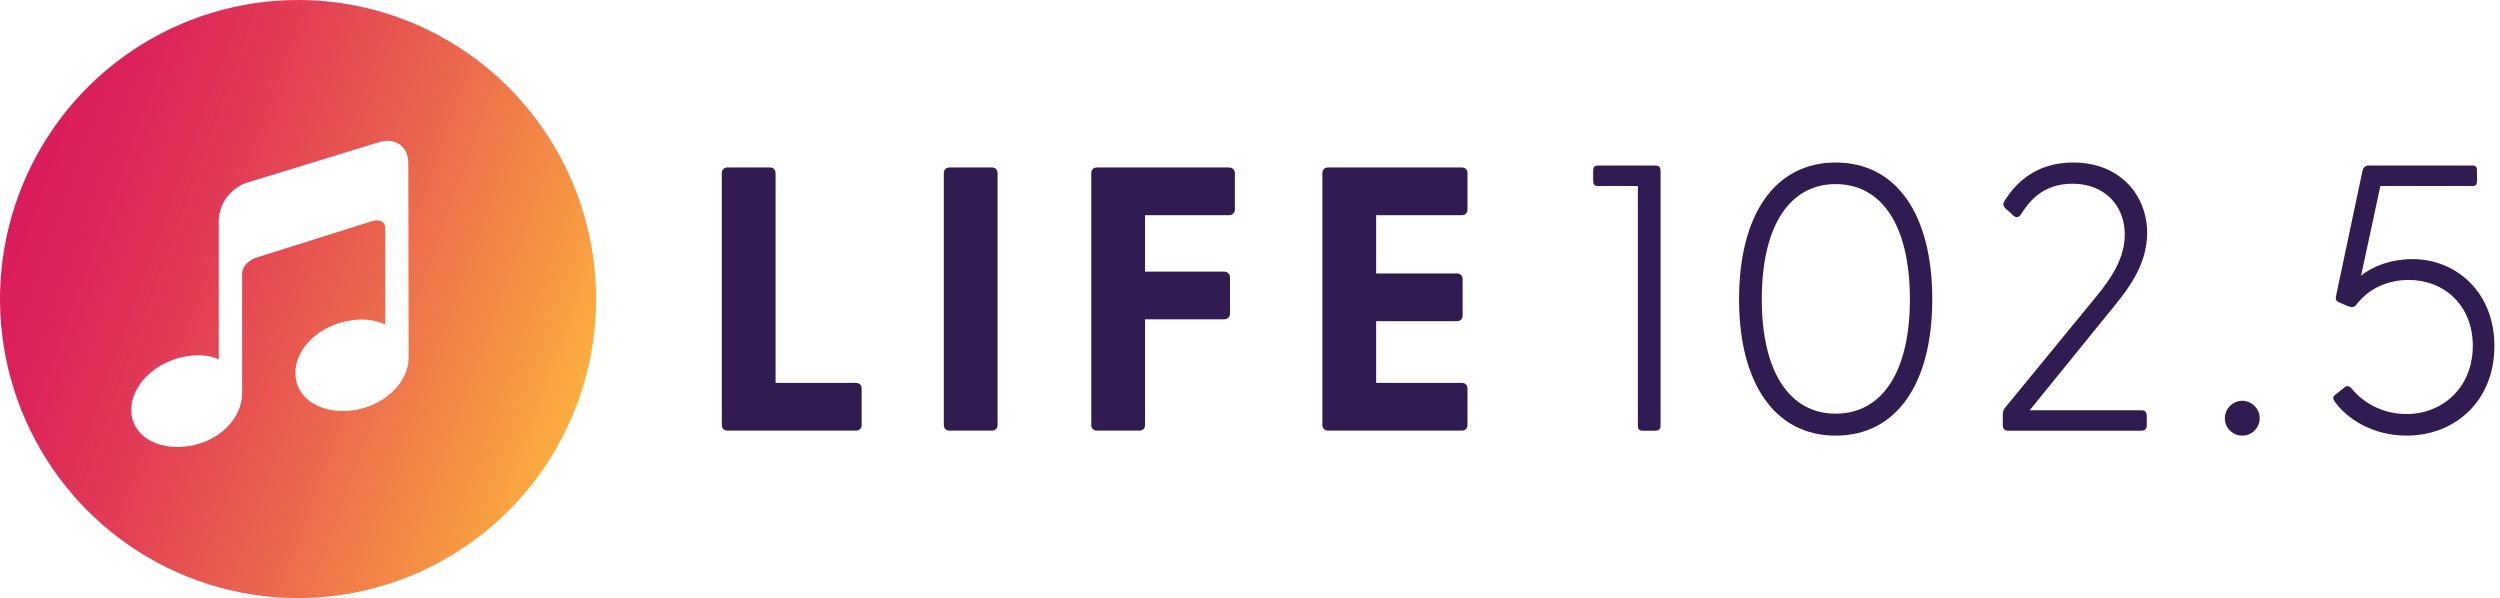
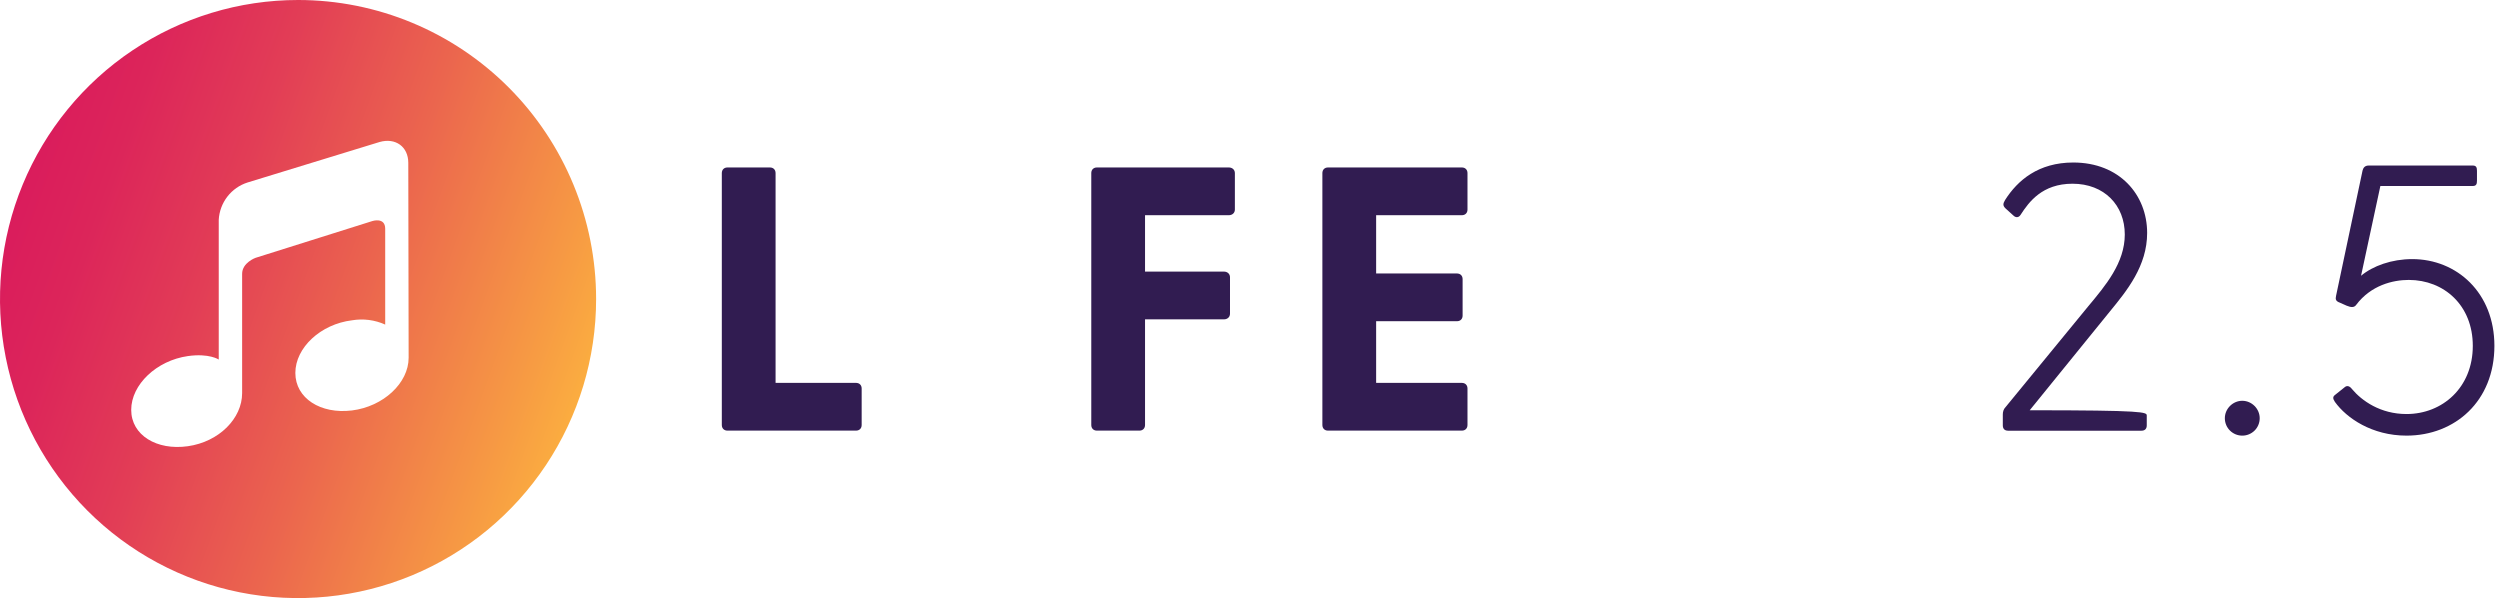
<svg xmlns="http://www.w3.org/2000/svg" width="209" height="50" viewBox="0 0 209 50" fill="none">
  <path d="M24.918 0C19.989 0 15.172 1.466 11.074 4.213C6.976 6.96 3.783 10.865 1.897 15.433C0.011 20.001 -0.483 25.028 0.479 29.877C1.44 34.727 3.813 39.181 7.298 42.678C10.783 46.174 15.223 48.555 20.056 49.52C24.89 50.484 29.9 49.989 34.453 48.097C39.006 46.205 42.898 43.001 45.636 38.889C48.374 34.778 49.835 29.945 49.835 25C49.835 18.37 47.21 12.011 42.537 7.322C37.864 2.634 31.526 0 24.918 0ZM34.162 29.908C34.162 32.024 32.044 33.99 29.424 34.314C26.805 34.638 24.691 33.295 24.691 31.179C24.691 29.063 26.81 27.097 29.424 26.778C30.365 26.618 31.332 26.742 32.203 27.135V19.126C32.203 18.126 31.119 18.483 31.119 18.483L21.364 21.555C21.364 21.555 20.242 21.956 20.242 22.894V32.865C20.242 34.981 18.316 36.932 15.707 37.304C13.097 37.676 10.969 36.377 10.969 34.266C10.969 32.155 13.087 30.14 15.707 29.768C17.488 29.517 18.287 30.058 18.287 30.058V18.377C18.325 17.673 18.576 16.997 19.006 16.439C19.436 15.882 20.025 15.469 20.695 15.256L31.726 11.874C33.065 11.488 34.133 12.266 34.133 13.609L34.162 29.908Z" fill="url(#paint0_linear_17121_2923)" />
  <path d="M111.022 36C110.739 36 110.551 35.812 110.551 35.529V14.471C110.551 14.189 110.739 14 111.022 14H122.211C122.494 14 122.682 14.189 122.682 14.471V17.52C122.682 17.803 122.494 17.991 122.211 17.991H115.045V22.863H121.802C122.085 22.863 122.274 23.052 122.274 23.334V26.383C122.274 26.666 122.085 26.854 121.802 26.854H115.045V32.009H122.211C122.494 32.009 122.682 32.197 122.682 32.48V35.529C122.682 35.812 122.494 36 122.211 36H111.022Z" fill="#311C51" />
  <path d="M91.702 36C91.419 36 91.231 35.812 91.231 35.529V14.471C91.231 14.189 91.419 14 91.702 14H102.733C103.016 14 103.236 14.189 103.236 14.471V17.52C103.236 17.803 103.016 17.991 102.733 17.991H95.725V22.706H102.325C102.608 22.706 102.828 22.894 102.828 23.177V26.226C102.828 26.509 102.608 26.697 102.325 26.697H95.725V35.529C95.725 35.812 95.536 36 95.253 36H91.702Z" fill="#311C51" />
-   <path d="M79.374 36C79.091 36 78.902 35.812 78.902 35.529V14.471C78.902 14.189 79.091 14 79.374 14H82.925C83.208 14 83.397 14.189 83.397 14.471V35.529C83.397 35.812 83.208 36 82.925 36H79.374Z" fill="#311C51" />
  <path d="M60.815 36C60.532 36 60.344 35.812 60.344 35.529V14.471C60.344 14.189 60.532 14 60.815 14H64.367C64.65 14 64.838 14.189 64.838 14.471V32.009H71.564C71.847 32.009 72.035 32.197 72.035 32.48V35.529C72.035 35.812 71.847 36 71.564 36H60.815Z" fill="#311C51" />
  <path d="M201.184 36.418C198.303 36.418 196.181 34.962 195.199 33.6C195.009 33.315 195.009 33.156 195.231 32.998L196.023 32.365C196.213 32.206 196.434 32.27 196.624 32.523C197.448 33.505 198.999 34.613 201.184 34.613C204.193 34.613 206.726 32.396 206.726 28.913C206.726 25.524 204.32 23.402 201.374 23.402C200.044 23.402 198.208 23.846 196.973 25.493C196.814 25.714 196.561 25.714 196.181 25.556L195.611 25.303C195.262 25.176 195.231 25.018 195.294 24.733L197.511 14.25C197.574 13.997 197.733 13.839 198.018 13.839H206.726C207.011 13.839 207.075 13.997 207.075 14.282V15.105C207.075 15.39 207.011 15.549 206.726 15.549H198.999L197.384 23.054C198.366 22.231 199.949 21.661 201.66 21.661C205.396 21.661 208.532 24.479 208.532 28.913C208.532 33.536 205.238 36.418 201.184 36.418Z" fill="#311C51" />
  <path d="M187.454 36.419C186.662 36.419 185.997 35.786 185.997 34.962C185.997 34.171 186.662 33.506 187.454 33.506C188.246 33.506 188.911 34.171 188.911 34.962C188.911 35.786 188.246 36.419 187.454 36.419Z" fill="#311C51" />
-   <path d="M167.878 36.007C167.593 36.007 167.435 35.849 167.435 35.564V34.645C167.435 34.424 167.498 34.202 167.657 34.044L174.592 25.588C176.017 23.878 177.632 21.978 177.632 19.603C177.632 17.165 175.922 15.359 173.262 15.359C170.729 15.359 169.62 16.88 168.923 17.956C168.765 18.209 168.512 18.209 168.322 18.02L167.657 17.418C167.435 17.196 167.435 17.038 167.625 16.721C168.67 15.074 170.412 13.586 173.325 13.586C177.189 13.586 179.501 16.278 179.501 19.476C179.501 22.231 177.822 24.29 176.366 26.063L169.684 34.297H179.026C179.311 34.297 179.469 34.456 179.469 34.74V35.564C179.469 35.849 179.311 36.007 179.026 36.007H167.878Z" fill="#311C51" />
-   <path d="M153.46 36.419C148.425 36.419 145.385 32.112 145.385 25.018C145.385 17.893 148.425 13.586 153.46 13.586C158.527 13.586 161.536 17.893 161.536 25.018C161.536 32.112 158.527 36.419 153.46 36.419ZM147.285 25.018C147.285 31.162 149.66 34.582 153.46 34.582C157.292 34.582 159.667 31.162 159.667 25.018C159.667 18.811 157.292 15.391 153.46 15.391C149.66 15.391 147.285 18.811 147.285 25.018Z" fill="#311C51" />
-   <path d="M137.304 36.007C137.019 36.007 136.924 35.848 136.924 35.563V15.549H133.568C133.283 15.549 133.188 15.39 133.188 15.105V14.282C133.188 13.997 133.283 13.839 133.568 13.839H138.413C138.698 13.839 138.824 13.997 138.824 14.282V35.563C138.824 35.848 138.698 36.007 138.413 36.007H137.304Z" fill="#311C51" />
+   <path d="M167.878 36.007C167.593 36.007 167.435 35.849 167.435 35.564V34.645C167.435 34.424 167.498 34.202 167.657 34.044L174.592 25.588C176.017 23.878 177.632 21.978 177.632 19.603C177.632 17.165 175.922 15.359 173.262 15.359C170.729 15.359 169.62 16.88 168.923 17.956C168.765 18.209 168.512 18.209 168.322 18.02L167.657 17.418C167.435 17.196 167.435 17.038 167.625 16.721C168.67 15.074 170.412 13.586 173.325 13.586C177.189 13.586 179.501 16.278 179.501 19.476C179.501 22.231 177.822 24.29 176.366 26.063L169.684 34.297C179.311 34.297 179.469 34.456 179.469 34.74V35.564C179.469 35.849 179.311 36.007 179.026 36.007H167.878Z" fill="#311C51" />
  <defs>
    <linearGradient id="paint0_linear_17121_2923" x1="1.497" y1="16.449" x2="48.374" y2="33.451" gradientUnits="userSpaceOnUse">
      <stop stop-color="#DA1C5C" />
      <stop offset="0.13" stop-color="#DC255A" />
      <stop offset="0.34" stop-color="#E23D56" />
      <stop offset="0.6" stop-color="#EB654E" />
      <stop offset="0.91" stop-color="#F79C43" />
      <stop offset="1" stop-color="#FBAD40" />
    </linearGradient>
  </defs>
</svg>